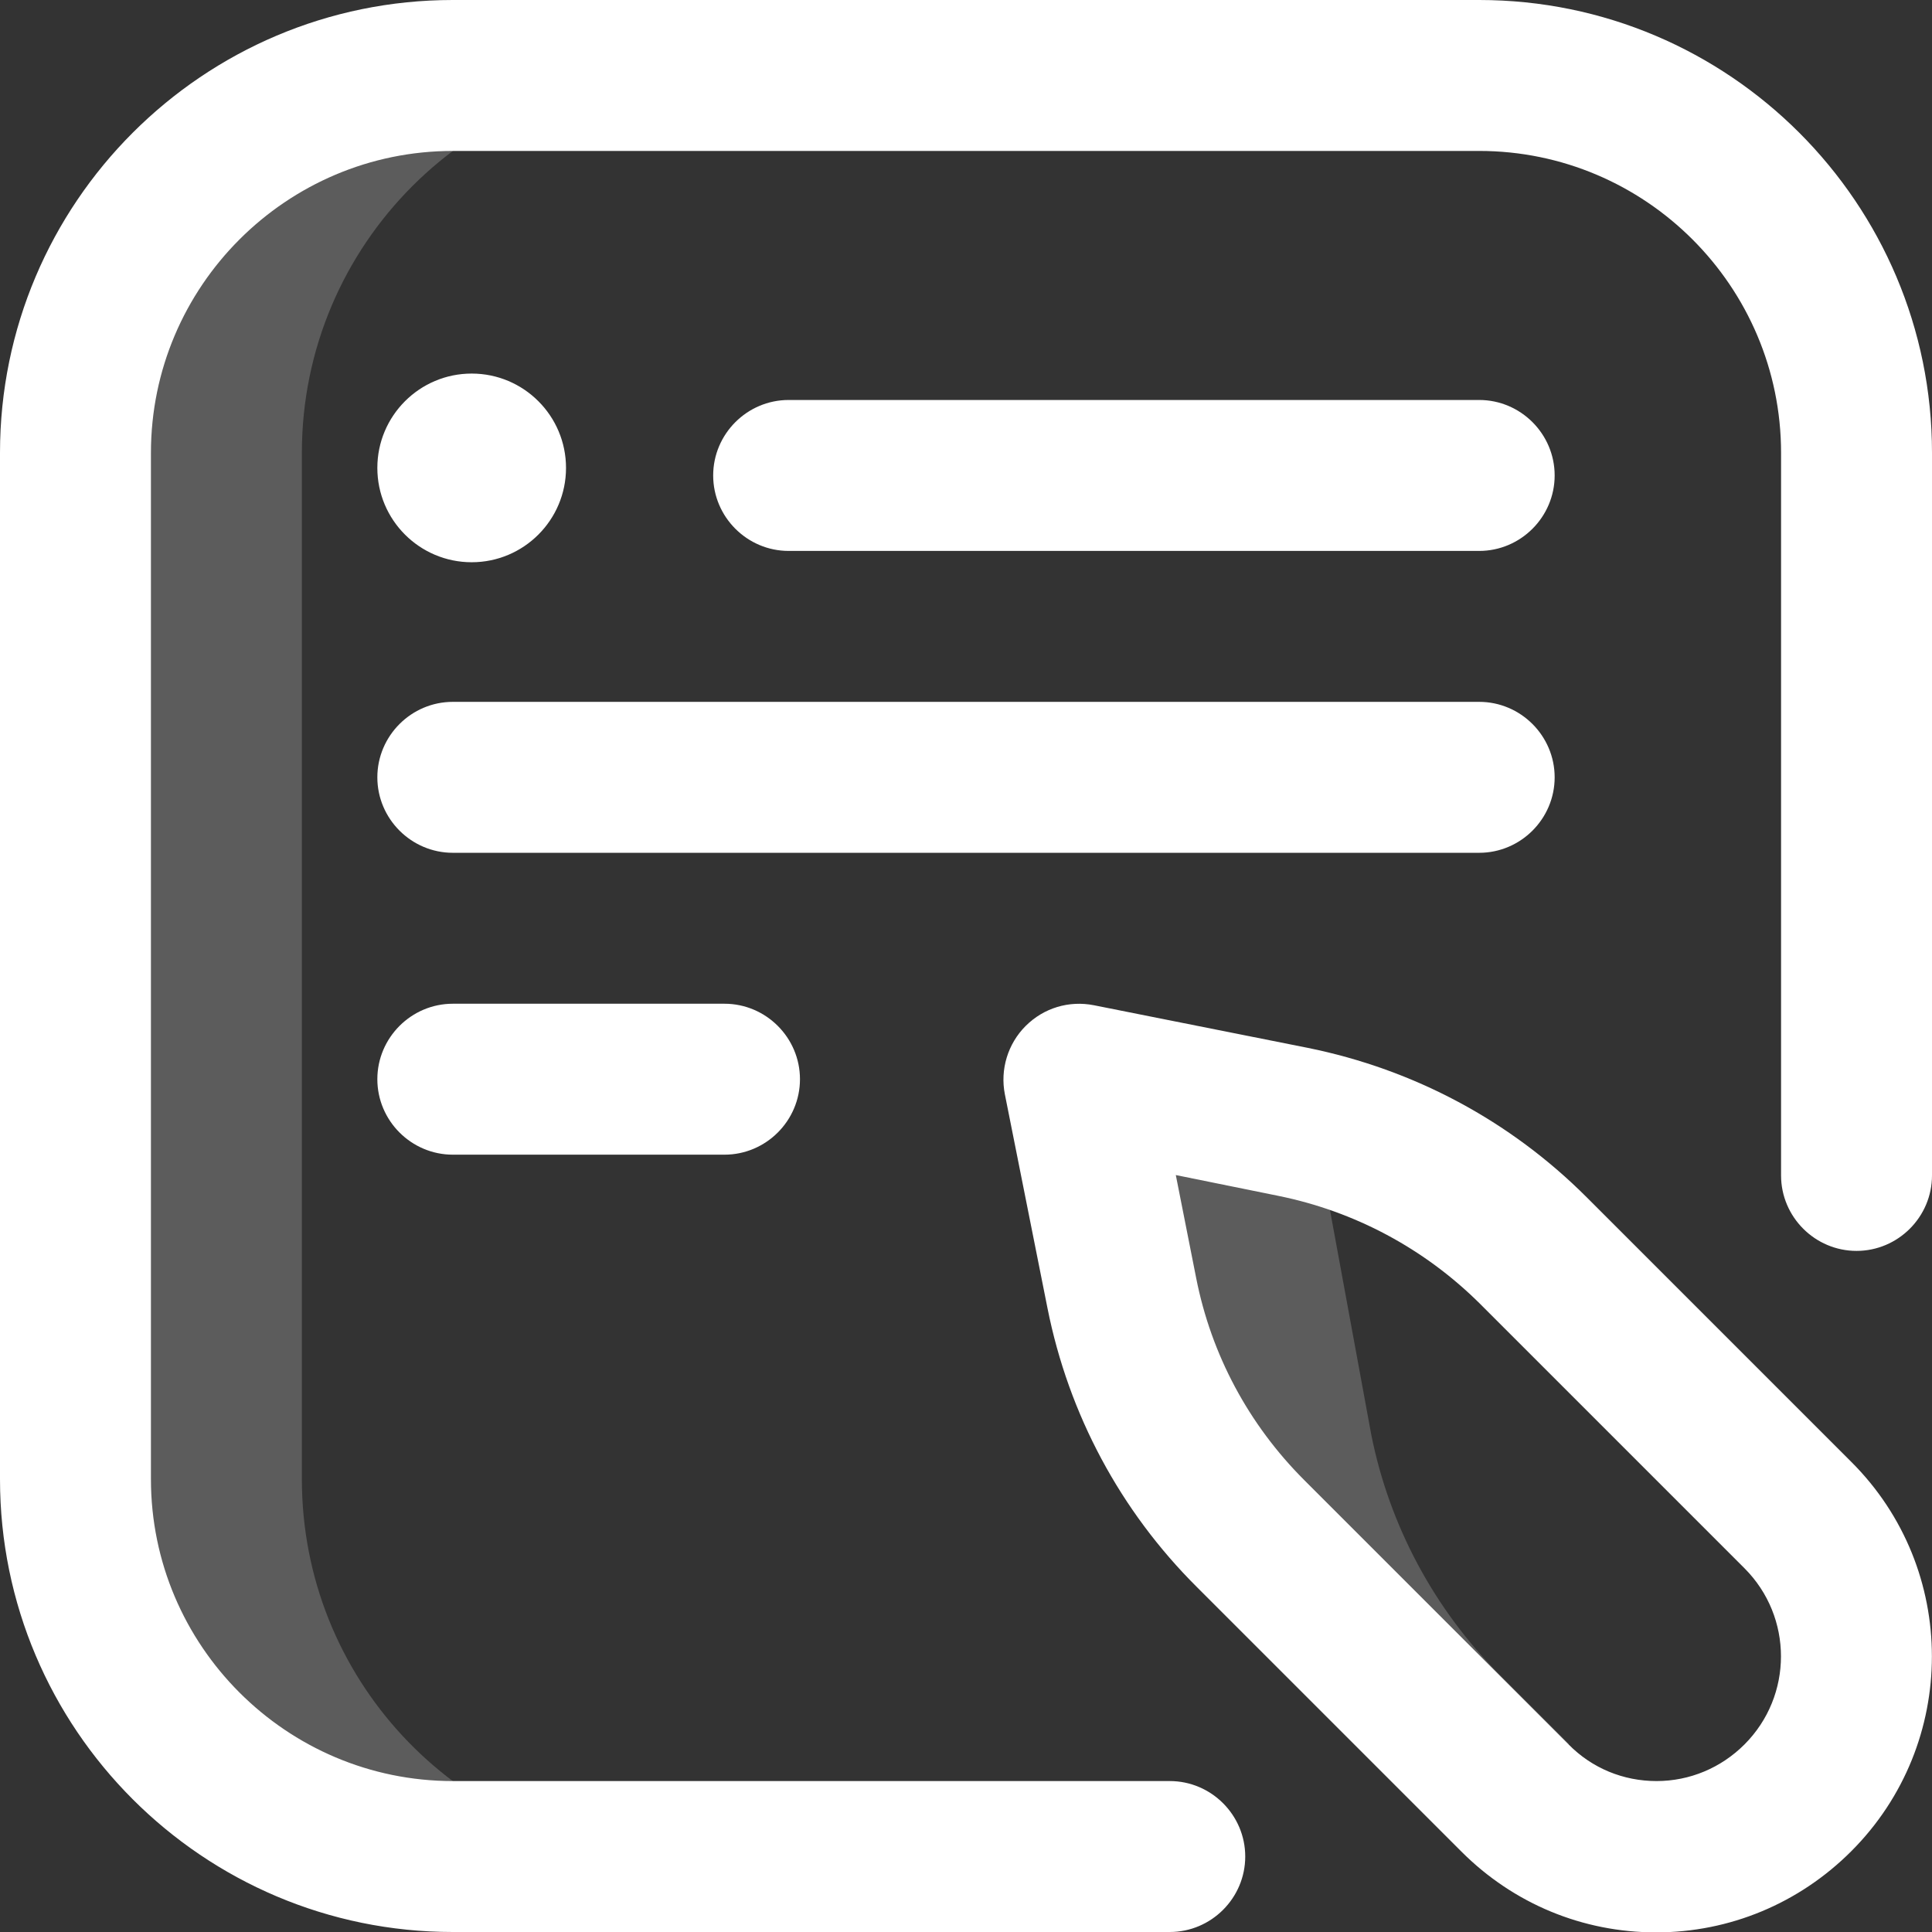
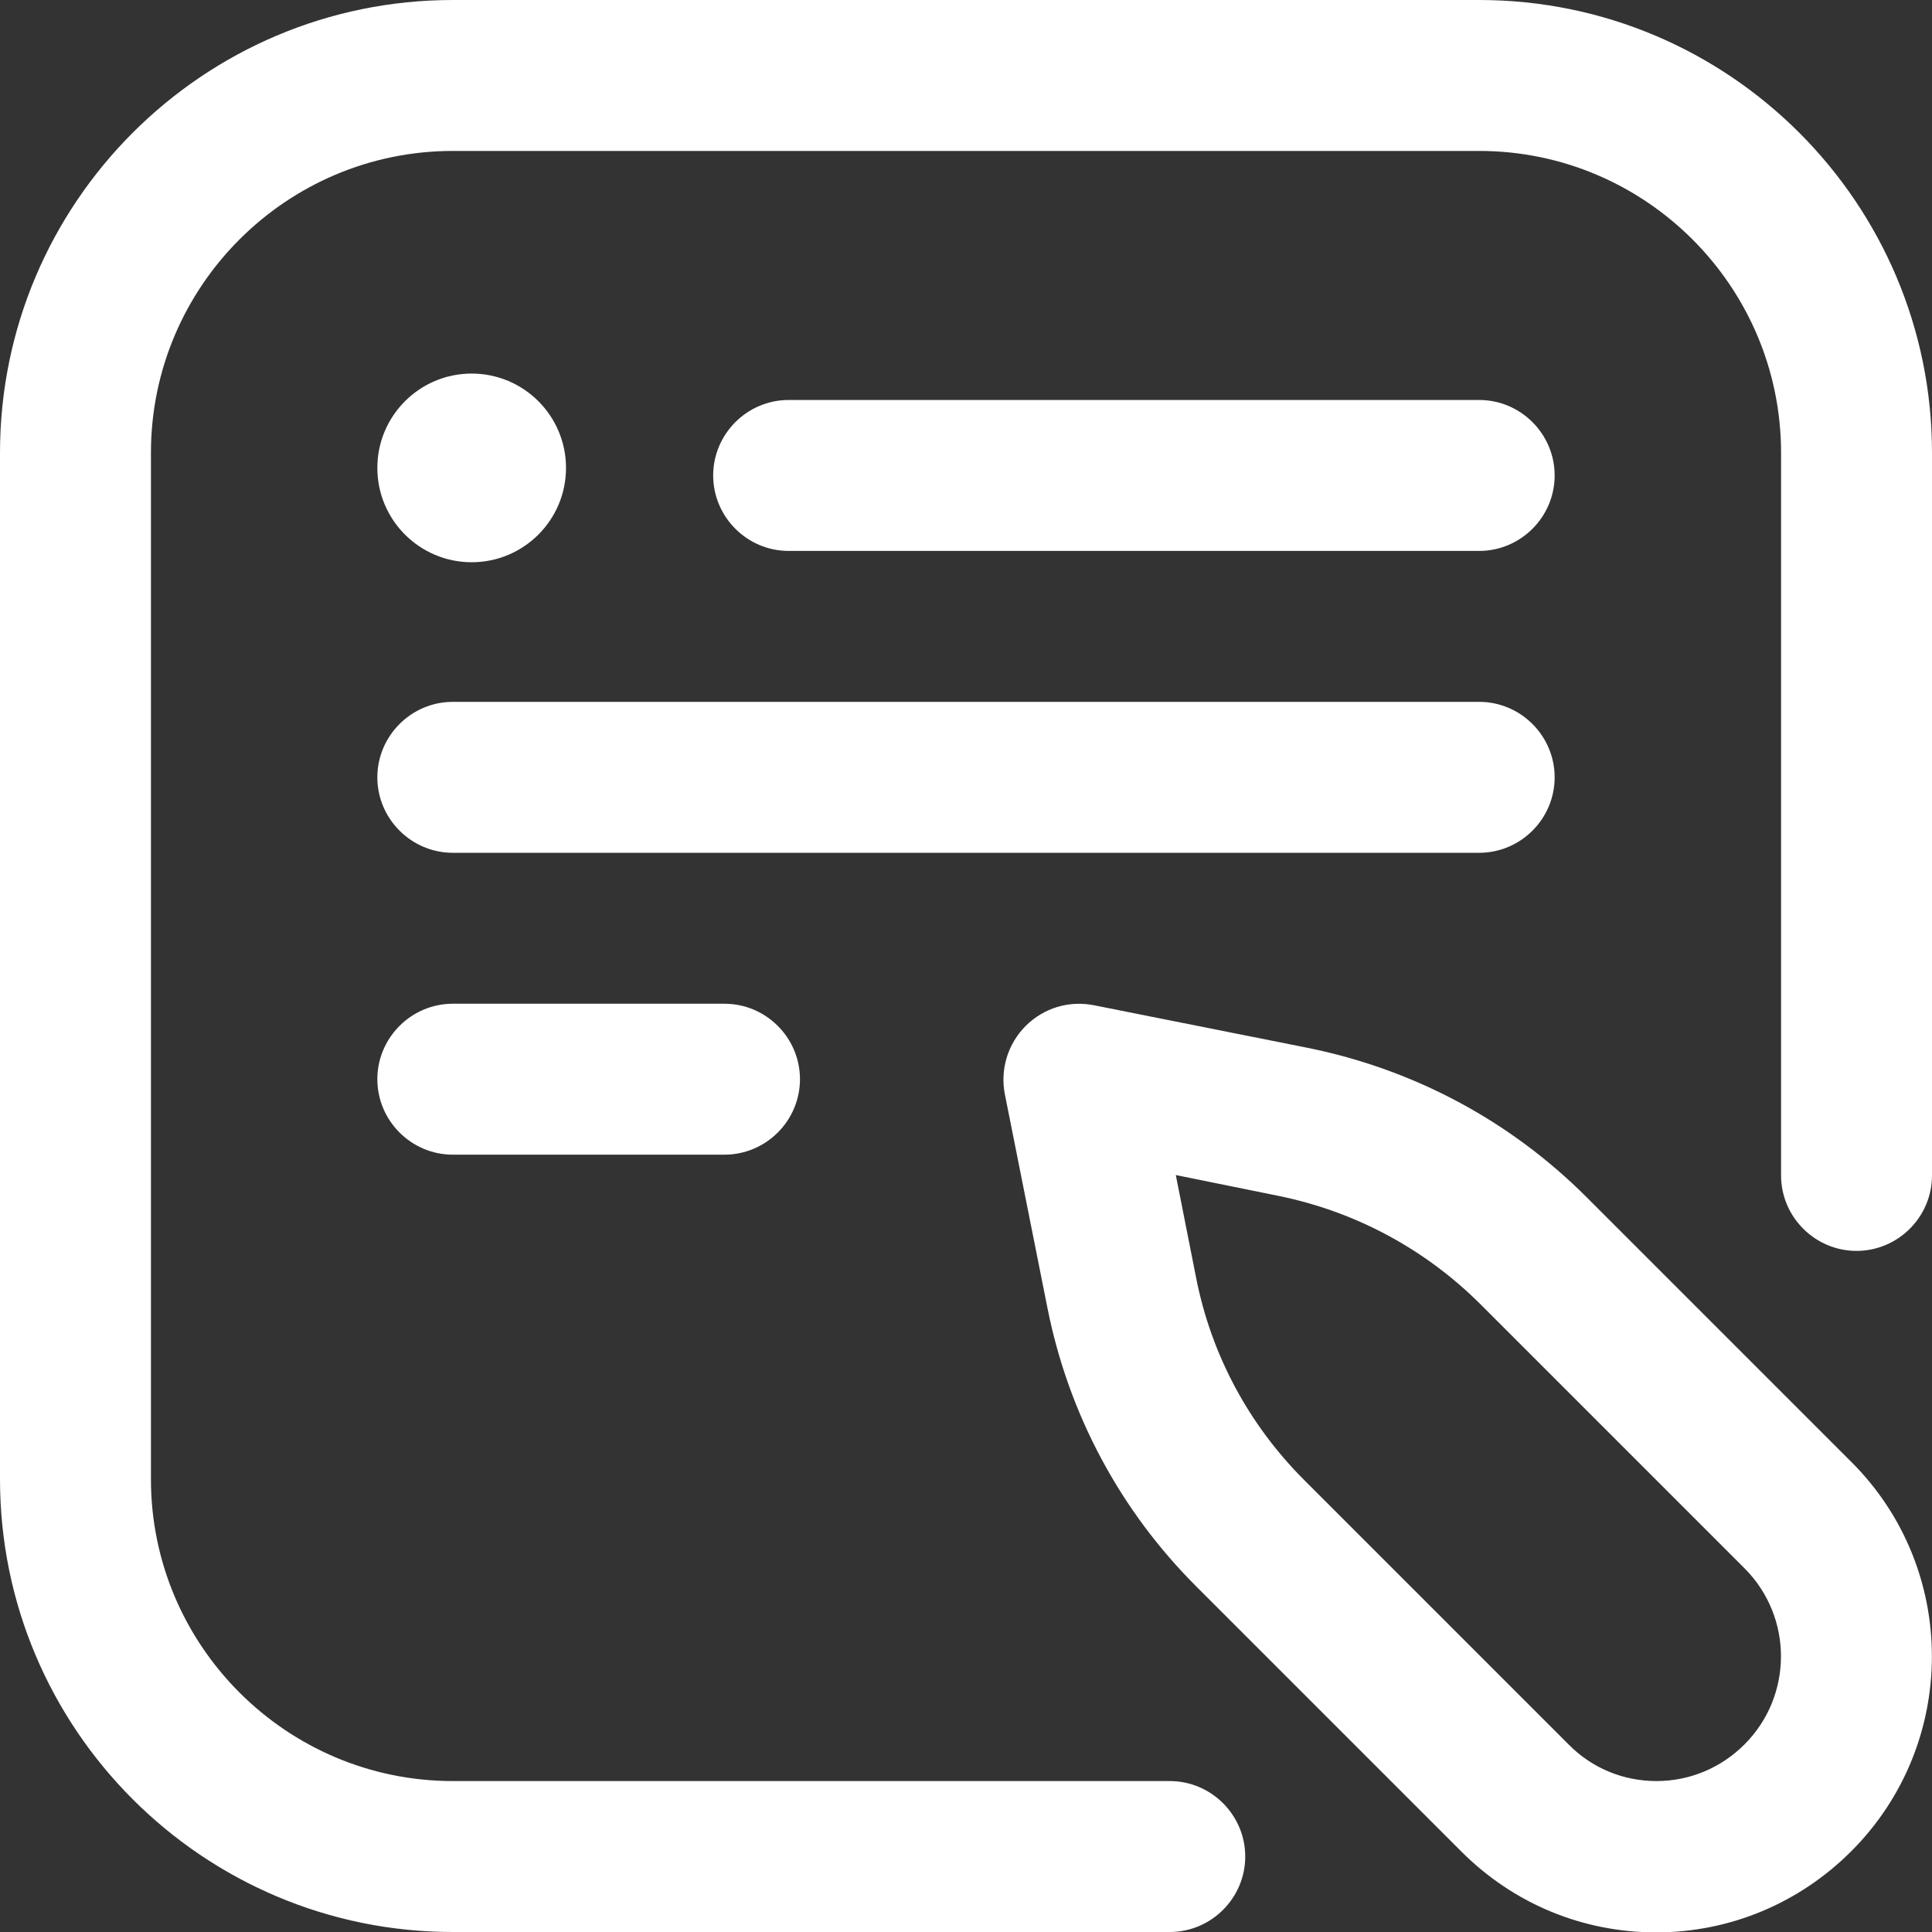
<svg xmlns="http://www.w3.org/2000/svg" version="1.1" id="Layer_1" x="0px" y="0px" viewBox="0 0 512 512" style="enable-background:new 0 0 512 512;" xml:space="preserve">
  <rect x="0" y="0" width="512" height="512" fill="#333333" stroke="none" />
  <style type="text/css">
	.st0{opacity:0.2;fill:#FFFFFF;}
	.st1{fill:#FFFFFF;}
</style>
-   <path class="st0" d="M415.8,462.2l-14.2,14.2l-70.1-70.1c-17.4-17.4-29.3-39.6-34.1-63.7L286,286l56.7,11.3c1.9,0.4,3.8,0.8,5.7,1.3  l15,81.6c4.8,24.1,16.7,46.3,34.1,63.7L415.8,462.2z M80,392V120c0-55.2,44.8-100,100-100l212-0.8l0-0.2l-272,1  C64.8,20,20,64.8,20,120v272c0,55.2,44.8,100,100,100l52.1-0.3C120.5,487.6,80,444.6,80,392z" />
  <path class="st1" d="M310,512H120C53.8,512,0,458.2,0,392V120C0,53.8,53.8,0,120,0h272c66.2,0,120,53.8,120,120v191.5  c0,11-9,20-20,20s-20-9-20-20V120c0-44.1-35.9-80-80-80H120c-44.1,0-80,35.9-80,80v272c0,44.1,35.9,80,80,80h190c11,0,20,9,20,20  S321,512,310,512z M490.6,490.6c28.5-28.5,28.5-74.8,0-103.2l-70.1-70.1c-20.3-20.3-45.8-33.9-73.9-39.6l-56.7-11.3  c-6.6-1.3-13.3,0.7-18.1,5.5c-4.7,4.7-6.8,11.5-5.5,18.1l11.3,56.7c5.6,28.1,19.3,53.7,39.6,73.9l70.1,70.1  c13.8,13.8,32.1,21.4,51.6,21.4S476.8,504.4,490.6,490.6L490.6,490.6z M338.7,316.9c20.3,4.1,38.8,14,53.5,28.6l70.1,70.1  c12.9,12.9,12.9,33.8,0,46.7c-6.2,6.2-14.5,9.7-23.3,9.7s-17.1-3.4-23.3-9.7l-70.1-70.1c-14.7-14.7-24.6-33.2-28.6-53.5l-5.4-27.3  L338.7,316.9z" />
  <path class="st1" d="M392,146H209c-11,0-20-9-20-20s9-20,20-20h183c11,0,20,9,20,20S403,146,392,146z M412,206c0-11-9-20-20-20H120  c-11,0-20,9-20,20s9,20,20,20h272C403,226,412,217,412,206z M212,286c0-11-9-20-20-20h-72c-11,0-20,9-20,20s9,20,20,20h72  C203,306,212,297,212,286z M100,124c0,13.8,11.2,25,25,25s25-11.2,25-25s-11.2-25-25-25S100,110.2,100,124z" />
</svg>